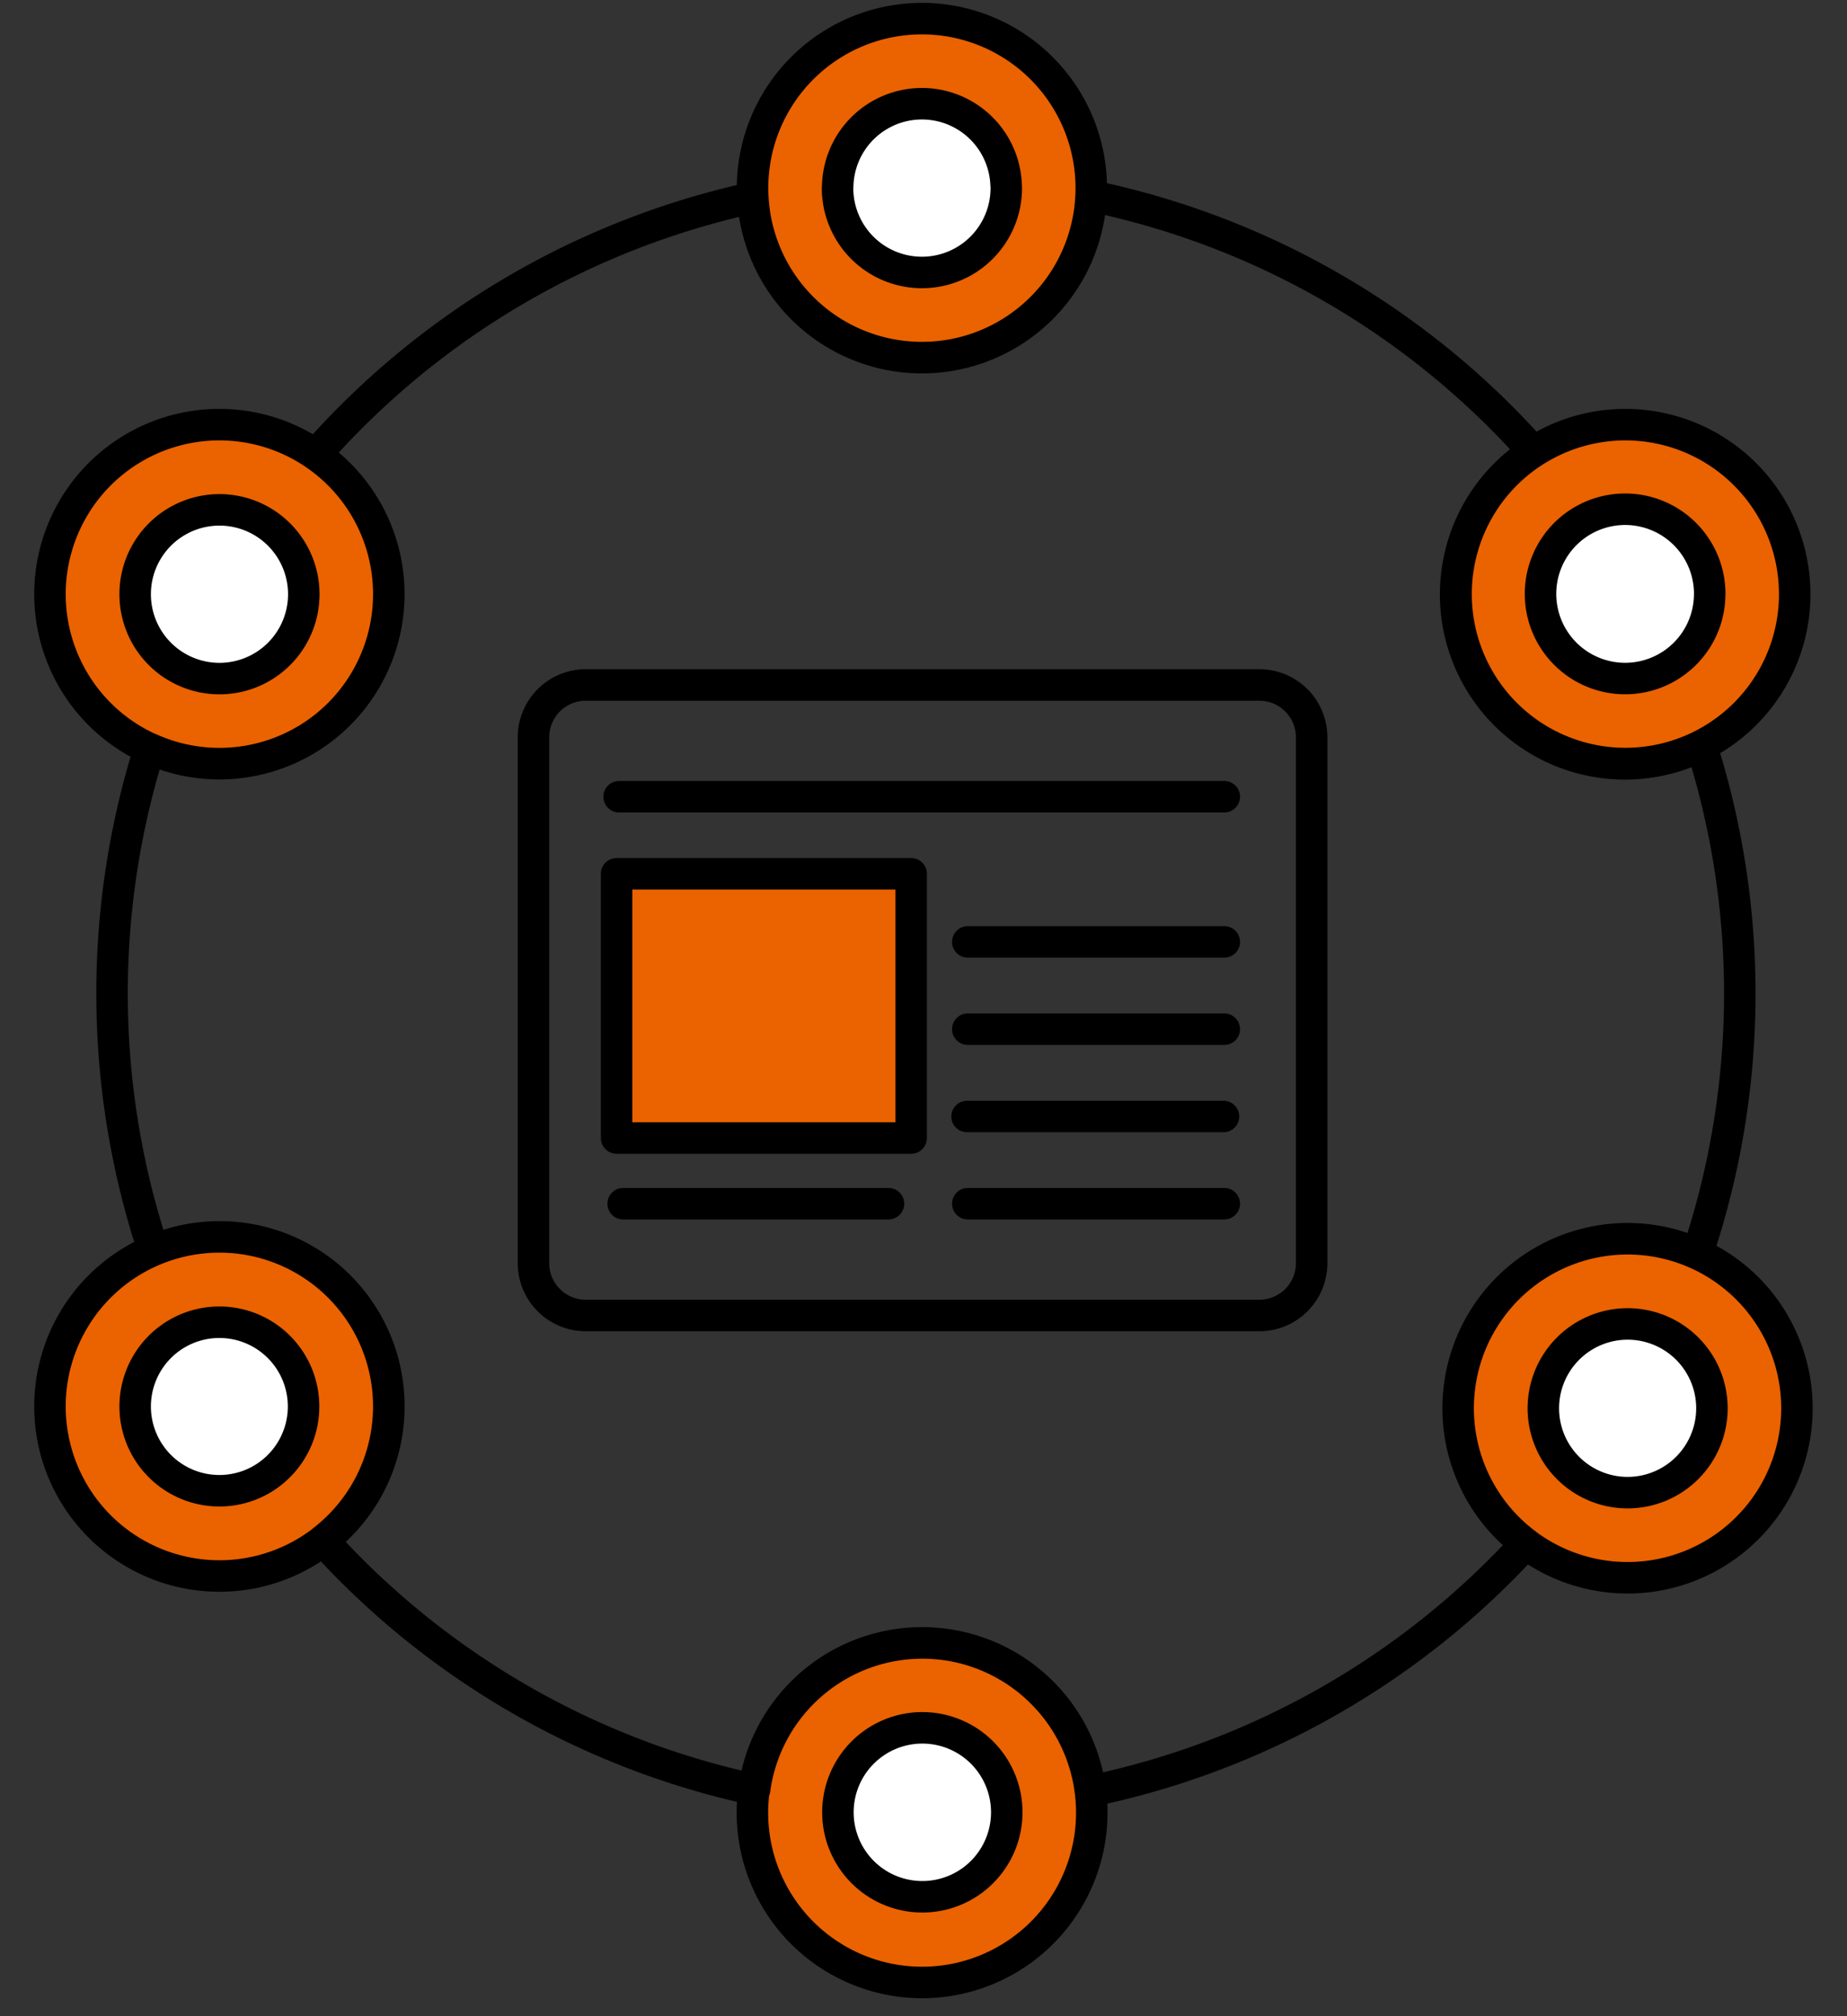
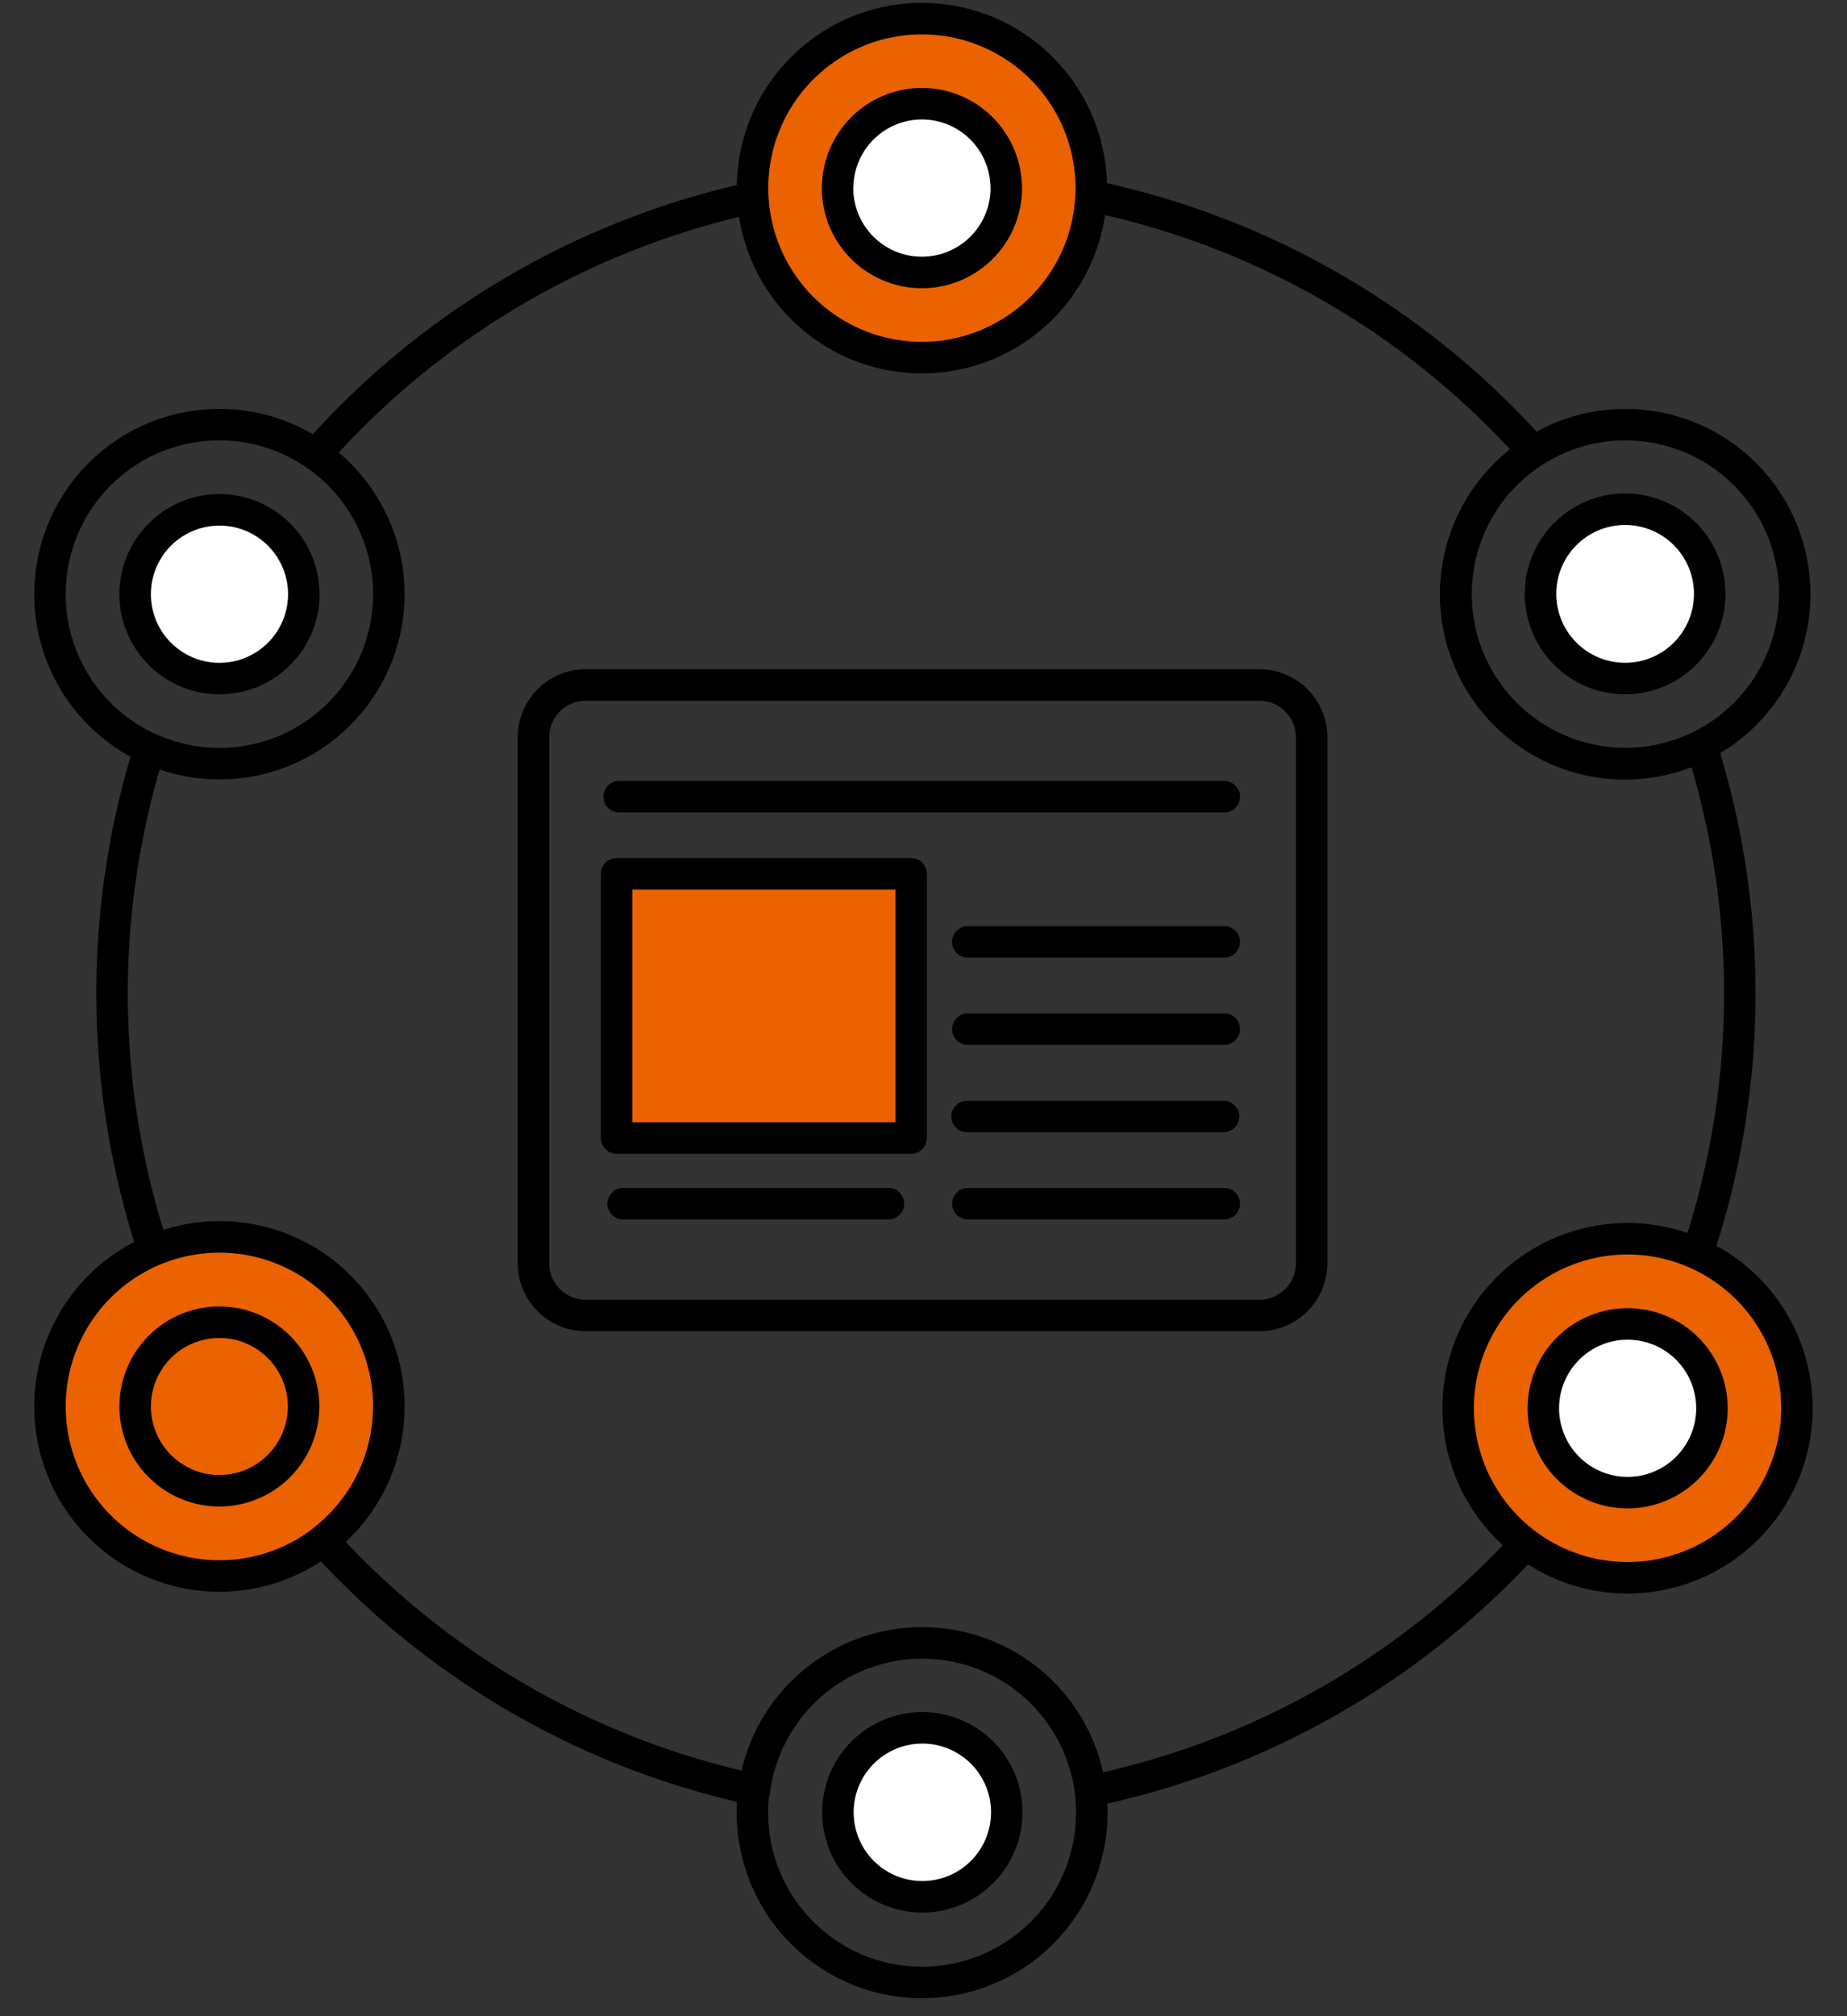
<svg xmlns="http://www.w3.org/2000/svg" width="117.331" height="128" viewBox="0 0 117.331 128">
  <rect x="0" y="0" width="117.331" height="128" fill="#333333" stroke="none" />
  <defs>
    <clipPath id="clip-path">
      <rect id="長方形_1355" data-name="長方形 1355" width="117.331" height="128" transform="translate(-3 -1)" fill="none" stroke="#000" stroke-linecap="round" stroke-linejoin="round" stroke-width="2" />
    </clipPath>
  </defs>
  <g id="グループ_1435" data-name="グループ 1435" transform="translate(3 1)">
    <g id="グループ_976" data-name="グループ 976" clip-path="url(#clip-path)">
      <g id="グループ_5444" data-name="グループ 5444">
        <rect id="長方形_2346" data-name="長方形 2346" width="18" height="17" transform="translate(36 54.515)" fill="#eb6200" />
        <circle id="楕円形_169" data-name="楕円形 169" cx="10.5" cy="10.5" r="10.5" transform="translate(45 0.515)" fill="#eb6200" />
-         <circle id="楕円形_170" data-name="楕円形 170" cx="10.5" cy="10.5" r="10.5" transform="translate(0 26.515)" fill="#eb6200" />
        <circle id="楕円形_171" data-name="楕円形 171" cx="10.5" cy="10.5" r="10.5" transform="translate(0 77.515)" fill="#eb6200" />
-         <circle id="楕円形_172" data-name="楕円形 172" cx="10.5" cy="10.5" r="10.5" transform="translate(45 103.515)" fill="#eb6200" />
        <circle id="楕円形_173" data-name="楕円形 173" cx="10.5" cy="10.5" r="10.5" transform="translate(90 77.515)" fill="#eb6200" />
-         <circle id="楕円形_174" data-name="楕円形 174" cx="10.5" cy="10.5" r="10.5" transform="translate(90 26.515)" fill="#eb6200" />
        <circle id="楕円形_175" data-name="楕円形 175" cx="5.5" cy="5.5" r="5.5" transform="translate(50 5.515)" fill="#fff" />
-         <circle id="楕円形_176" data-name="楕円形 176" cx="5.5" cy="5.5" r="5.5" transform="translate(5 82.515)" fill="#fff" />
        <circle id="楕円形_177" data-name="楕円形 177" cx="5.5" cy="5.5" r="5.5" transform="translate(5 31.515)" fill="#fff" />
        <circle id="楕円形_178" data-name="楕円形 178" cx="5.5" cy="5.5" r="5.5" transform="translate(95 31.515)" fill="#fff" />
        <circle id="楕円形_179" data-name="楕円形 179" cx="5.5" cy="5.5" r="5.5" transform="translate(95 82.515)" fill="#fff" />
        <circle id="楕円形_180" data-name="楕円形 180" cx="5.5" cy="5.5" r="5.5" transform="translate(50 108.515)" fill="#fff" />
      </g>
      <path id="パス_4231" data-name="パス 4231" d="M94.246,97.321A51.631,51.631,0,0,1,66.587,113.03a10.757,10.757,0,0,0-21.332-.094,51.644,51.644,0,0,1-27.416-15.82A10.76,10.76,0,0,0,7.065,78.694,51.936,51.936,0,0,1,6.82,46.838,10.758,10.758,0,0,0,17.373,28.186a51.652,51.652,0,0,1,27.77-16.321,10.758,10.758,0,0,0,21.488-.109A51.642,51.642,0,0,1,94.738,28,10.758,10.758,0,0,0,105.4,46.656a51.938,51.938,0,0,1-.258,32.26A10.759,10.759,0,0,0,94.246,97.321Zm17.225-8.6a10.761,10.761,0,1,1-6.333-9.806A10.759,10.759,0,0,1,111.471,88.722Zm-5.4,0a5.355,5.355,0,1,0-5.359,5.359A5.361,5.361,0,0,0,106.071,88.722ZM22.022,88.6A10.764,10.764,0,1,1,11.263,77.844,10.74,10.74,0,0,1,22.022,88.6Zm-7.6,4.321a5.349,5.349,0,1,0-3.157,1.038A5.35,5.35,0,0,0,14.42,92.924Zm96.908-55.883a10.757,10.757,0,1,1-10.759-10.759A10.757,10.757,0,0,1,111.328,37.041Zm-5.4,0a5.374,5.374,0,1,0-2.469,4.506A5.365,5.365,0,0,0,105.928,37.041ZM66.644,11.259c0,.167-.005.332-.013.5a10.758,10.758,0,0,1-21.488.109c-.011-.2-.018-.4-.018-.606a10.759,10.759,0,0,1,21.518,0Zm-5.416-.32a5.352,5.352,0,0,0-10.688.053c0,.089-.014.177-.014.267a5.359,5.359,0,0,0,10.718,0C61.244,11.151,61.234,11.046,61.228,10.939Zm5.447,103.442a10.779,10.779,0,1,1-.087-1.351A10.759,10.759,0,0,1,66.675,114.381Zm-5.4,0a5.455,5.455,0,0,0-.027-.545,5.363,5.363,0,1,0,.027.545ZM22.018,37.038a10.762,10.762,0,1,1-4.645-8.852A10.759,10.759,0,0,1,22.018,37.038Zm-5.4,0A5.356,5.356,0,1,0,11.259,42.4,5.356,5.356,0,0,0,16.618,37.038ZM80.642,79.513V46.126a3.32,3.32,0,0,0-3.32-3.32H34.529a3.32,3.32,0,0,0-3.32,3.32V79.513a3.32,3.32,0,0,0,3.32,3.32H77.322A3.32,3.32,0,0,0,80.642,79.513ZM36.65,49.9H75.092M58.8,64.656H75.092M58.754,70.2H75.042M58.8,75.736H75.092M58.8,59.116H75.092M36.907,75.736H53.76M55.2,54.793H36.491V71.567H55.2Z" transform="translate(-0.32 -0.32)" fill="none" stroke="#000" stroke-linecap="round" stroke-linejoin="round" stroke-miterlimit="10" stroke-width="2" />
    </g>
  </g>
</svg>